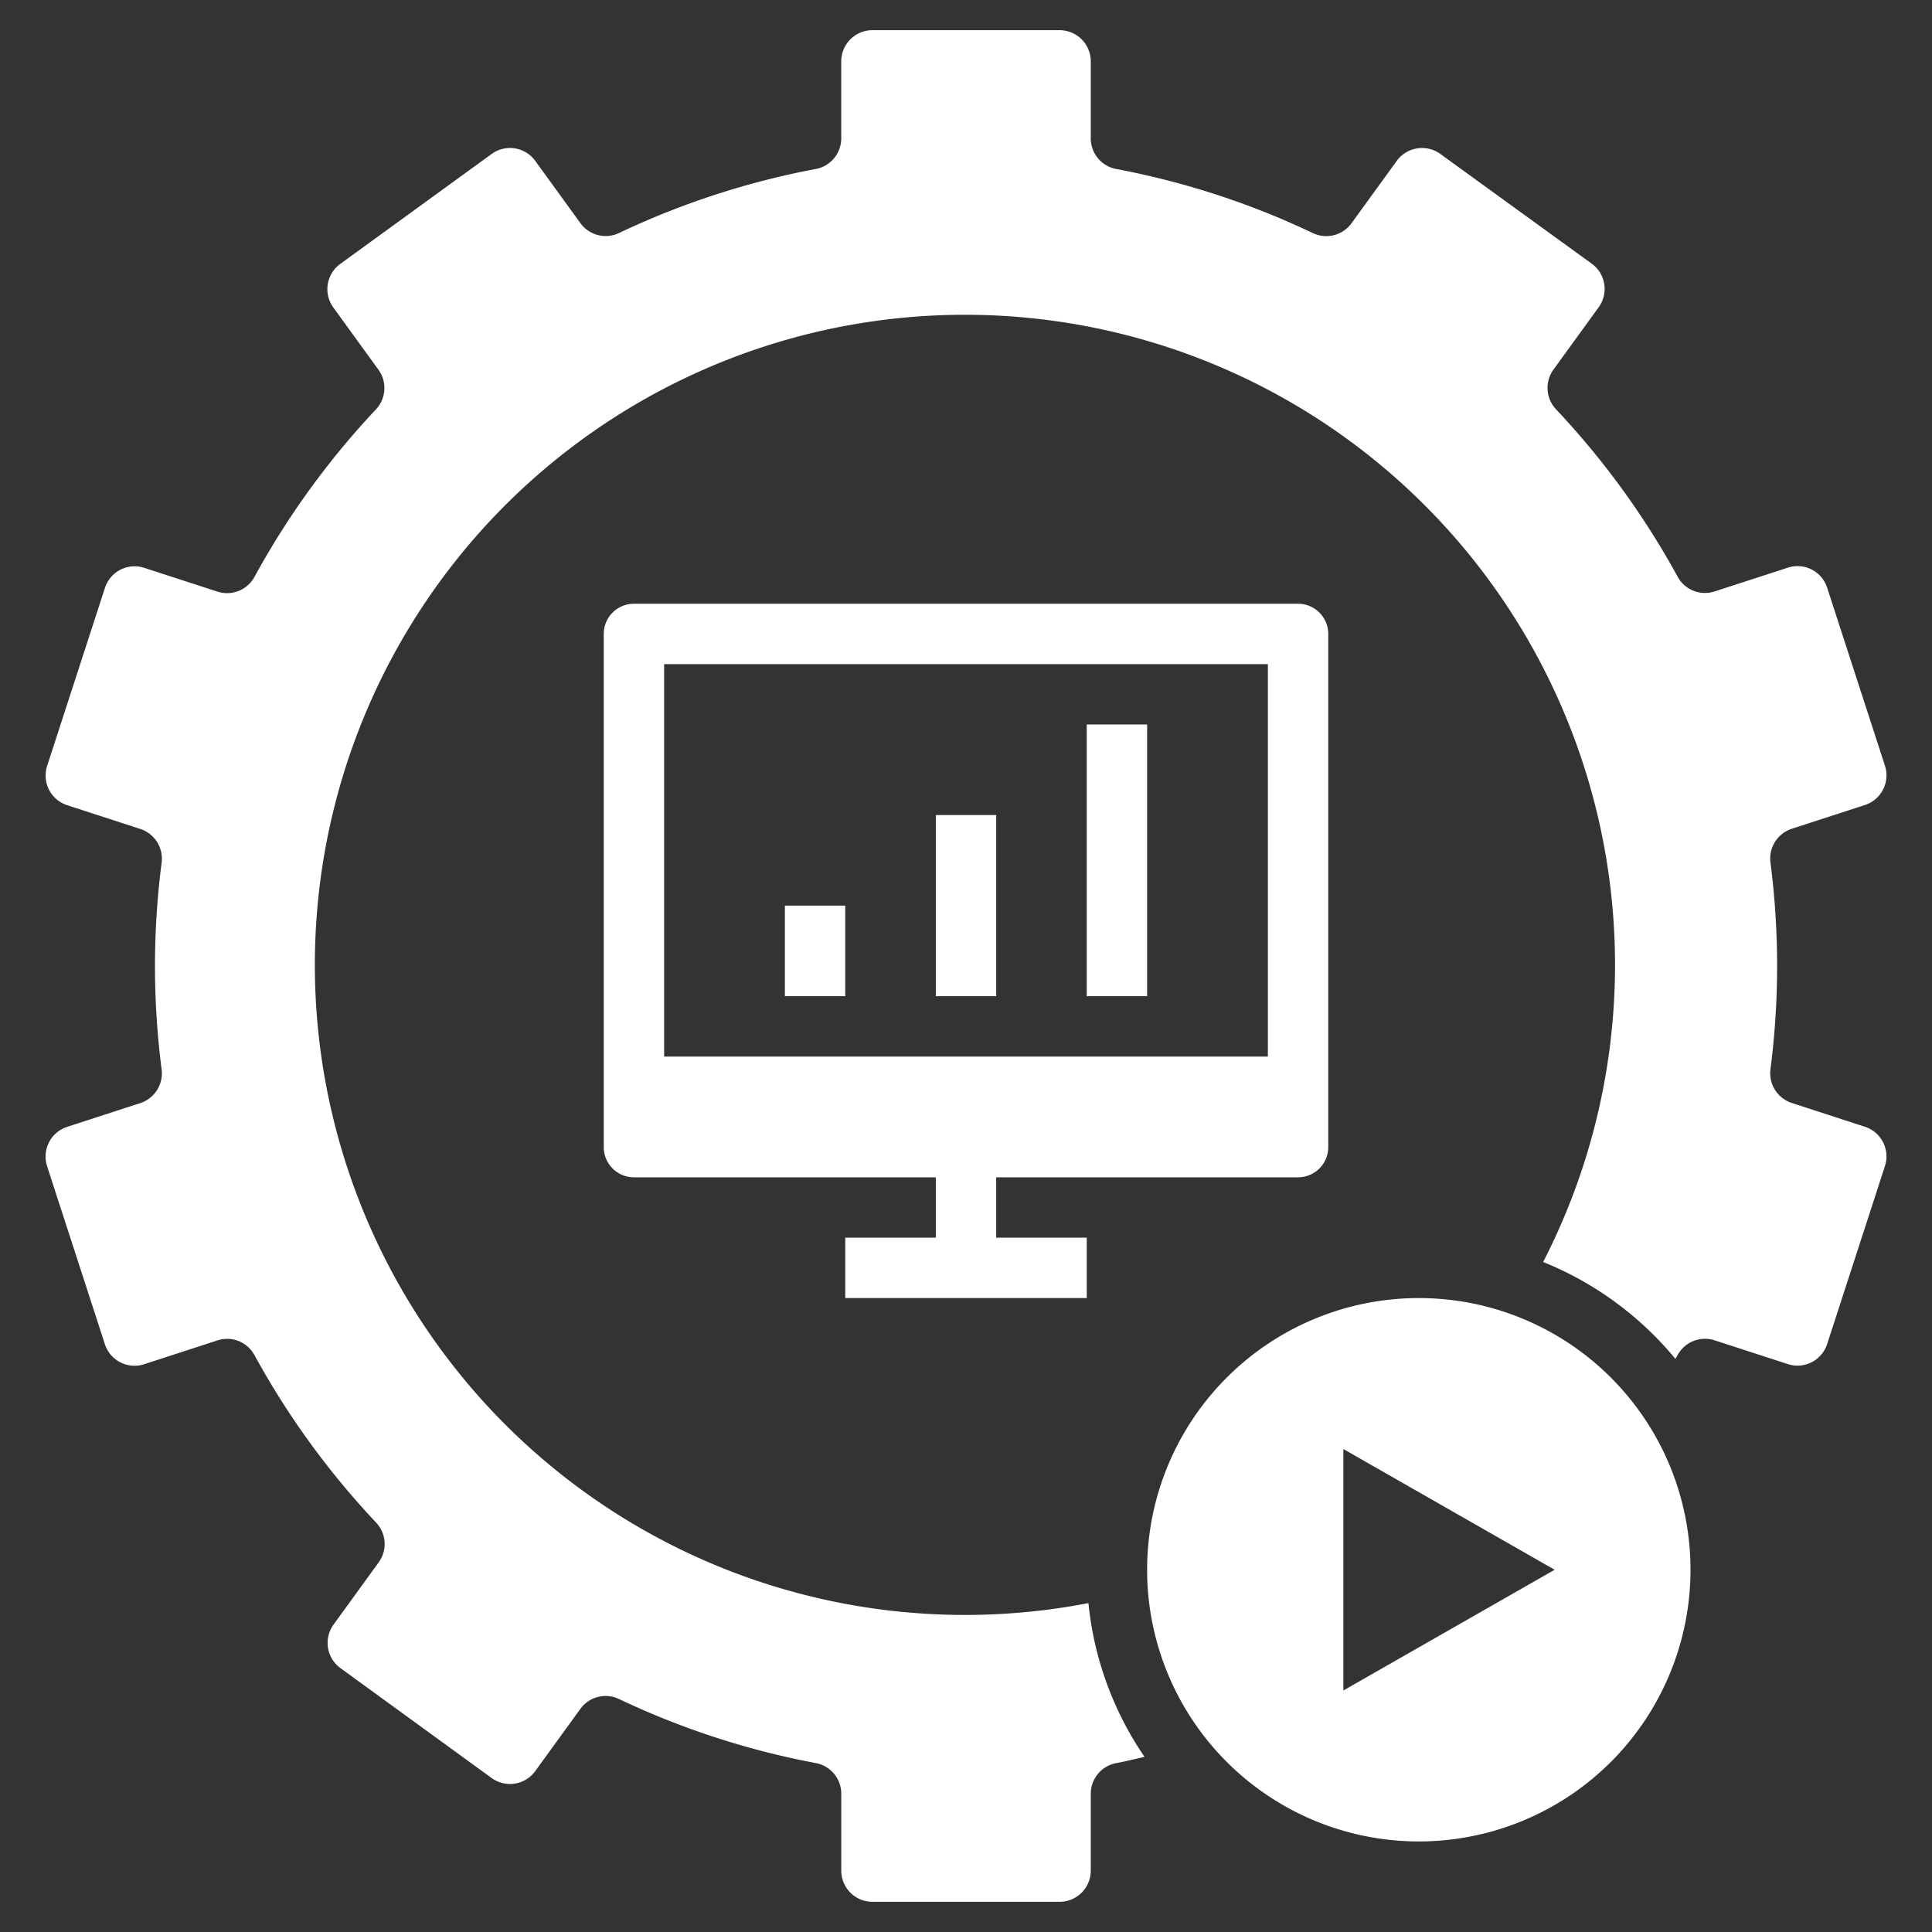
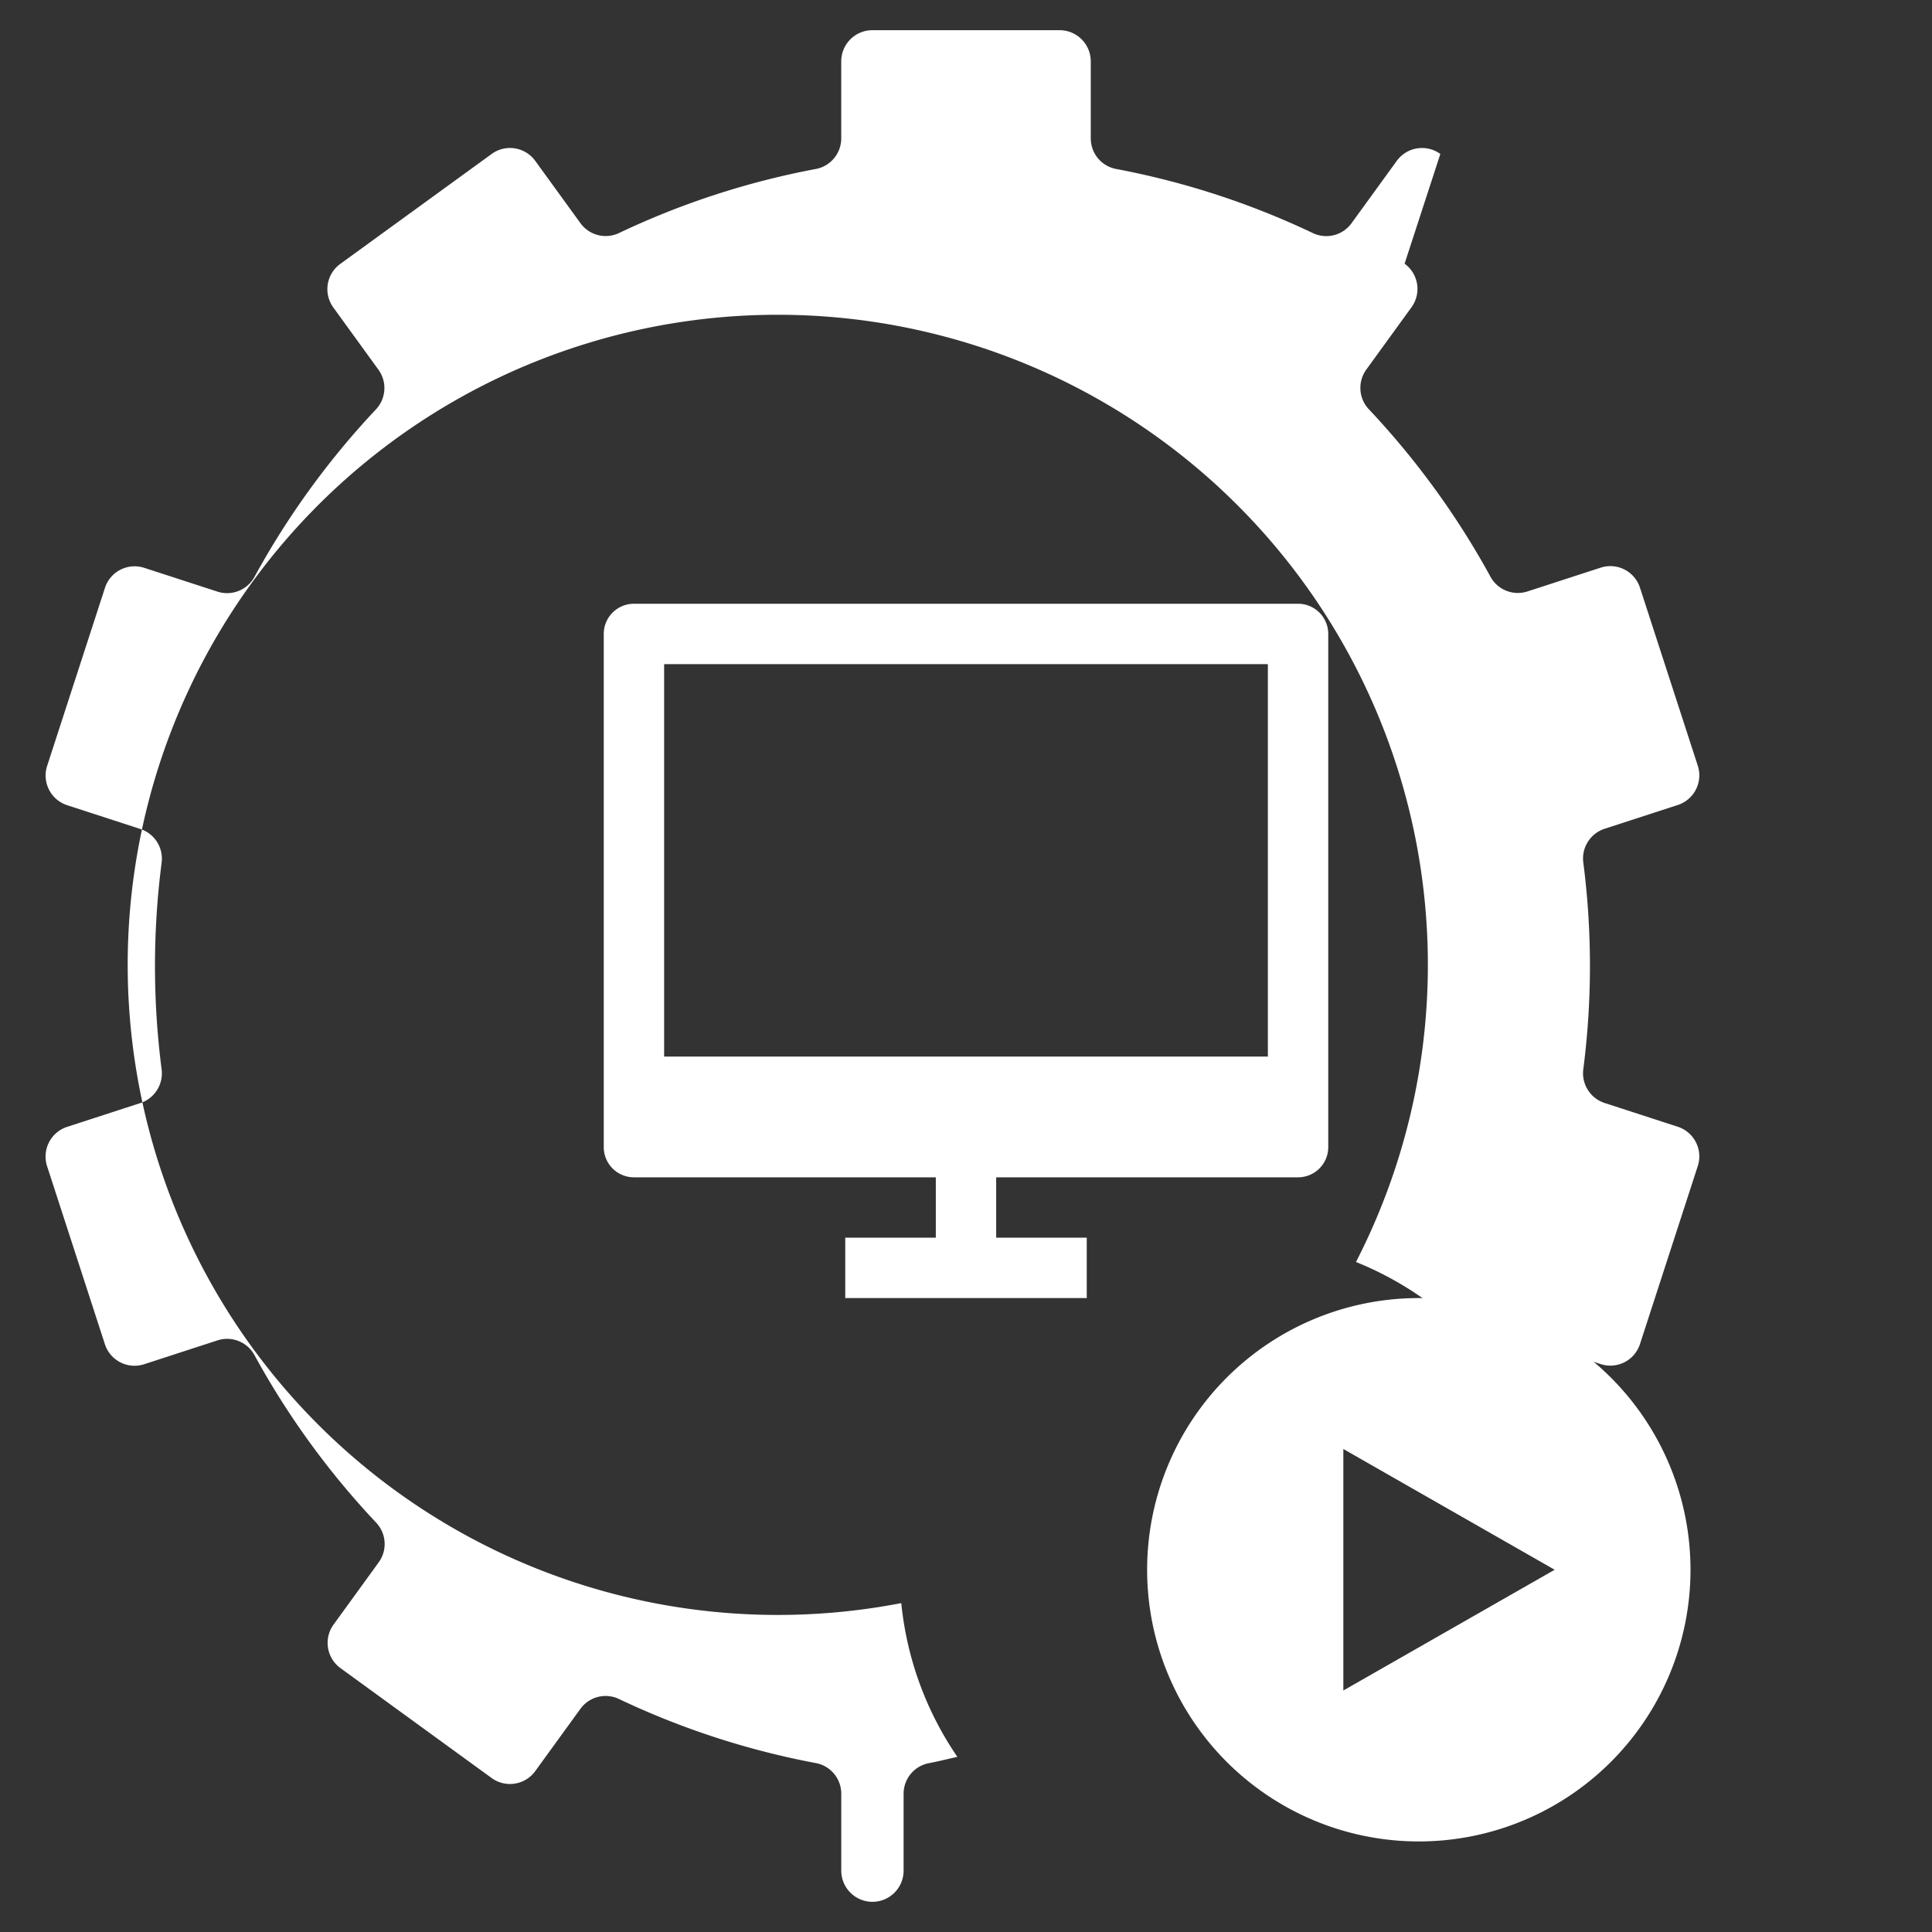
<svg xmlns="http://www.w3.org/2000/svg" version="1.1" width="512" height="512" x="0" y="0" viewBox="0 0 64 64" style="enable-background:new 0 0 512 512" xml:space="preserve" class="">
  <rect x="0" y="0" width="64" height="64" fill="#333333" stroke="none" />
  <g>
    <path d="M43 39a1 1 0 0 0 1-1V21a1 1 0 0 0-1-1H21a1 1 0 0 0-1 1v17a1 1 0 0 0 1 1h10v2h-3v2h8v-2h-3v-2zm-21-4V22h20v13z" fill="#ffffff" opacity="1" data-original="#000000" class="" />
-     <path d="M26 30h2v3h-2zM31 27h2v6h-2zM36 24h2v9h-2z" fill="#ffffff" opacity="1" data-original="#000000" class="" />
-     <path d="m4.651 36.54-2.428.789a1.034 1.034 0 0 0-.664 1.3l1.916 5.9a1.032 1.032 0 0 0 1.3.663L7.21 44.4a1.032 1.032 0 0 1 1.225.5 26.946 26.946 0 0 0 4.015 5.528 1.033 1.033 0 0 1 .1 1.319l-1.5 2.069a1.033 1.033 0 0 0 .229 1.443l5.008 3.641a1.033 1.033 0 0 0 1.443-.229l1.5-2.068a1.031 1.031 0 0 1 1.284-.317 26.708 26.708 0 0 0 6.5 2.116 1.032 1.032 0 0 1 .854 1.011v2.552A1.033 1.033 0 0 0 28.9 63h6.2a1.033 1.033 0 0 0 1.033-1.033v-2.552a1.032 1.032 0 0 1 .854-1.011c.313-.059.618-.137.927-.206a10.929 10.929 0 0 1-1.858-5.093 21.535 21.535 0 1 1 15.063-11.3 11.03 11.03 0 0 1 4.381 3.209c.021-.039.046-.076.068-.116a1.032 1.032 0 0 1 1.225-.5l2.433.79a1.032 1.032 0 0 0 1.3-.663l1.916-5.9a1.034 1.034 0 0 0-.664-1.3l-2.428-.789a1.036 1.036 0 0 1-.7-1.125 26.736 26.736 0 0 0 0-6.83 1.036 1.036 0 0 1 .7-1.125l2.428-.789a1.033 1.033 0 0 0 .664-1.3l-1.916-5.9a1.032 1.032 0 0 0-1.3-.663l-2.433.79a1.032 1.032 0 0 1-1.225-.5 26.946 26.946 0 0 0-4.015-5.528 1.033 1.033 0 0 1-.095-1.319l1.5-2.069a1.033 1.033 0 0 0-.229-1.443L47.713 5.1a1.033 1.033 0 0 0-1.443.229L44.767 7.4a1.032 1.032 0 0 1-1.285.317A26.687 26.687 0 0 0 36.987 5.6a1.032 1.032 0 0 1-.854-1.011V2.033A1.033 1.033 0 0 0 35.1 1h-6.2a1.033 1.033 0 0 0-1.033 1.033v2.552a1.032 1.032 0 0 1-.854 1.015 26.687 26.687 0 0 0-6.5 2.116 1.032 1.032 0 0 1-1.28-.316l-1.5-2.068a1.033 1.033 0 0 0-1.446-.232l-5.016 3.643a1.033 1.033 0 0 0-.229 1.443l1.5 2.069a1.033 1.033 0 0 1-.1 1.319A26.946 26.946 0 0 0 8.435 19.1a1.032 1.032 0 0 1-1.225.5l-2.433-.79a1.032 1.032 0 0 0-1.3.663l-1.916 5.9a1.033 1.033 0 0 0 .664 1.3l2.428.789a1.036 1.036 0 0 1 .7 1.125 26.736 26.736 0 0 0 0 6.83 1.036 1.036 0 0 1-.702 1.123z" fill="#ffffff" opacity="1" data-original="#000000" class="" />
+     <path d="m4.651 36.54-2.428.789a1.034 1.034 0 0 0-.664 1.3l1.916 5.9a1.032 1.032 0 0 0 1.3.663L7.21 44.4a1.032 1.032 0 0 1 1.225.5 26.946 26.946 0 0 0 4.015 5.528 1.033 1.033 0 0 1 .1 1.319l-1.5 2.069a1.033 1.033 0 0 0 .229 1.443l5.008 3.641a1.033 1.033 0 0 0 1.443-.229l1.5-2.068a1.031 1.031 0 0 1 1.284-.317 26.708 26.708 0 0 0 6.5 2.116 1.032 1.032 0 0 1 .854 1.011v2.552A1.033 1.033 0 0 0 28.9 63a1.033 1.033 0 0 0 1.033-1.033v-2.552a1.032 1.032 0 0 1 .854-1.011c.313-.059.618-.137.927-.206a10.929 10.929 0 0 1-1.858-5.093 21.535 21.535 0 1 1 15.063-11.3 11.03 11.03 0 0 1 4.381 3.209c.021-.039.046-.076.068-.116a1.032 1.032 0 0 1 1.225-.5l2.433.79a1.032 1.032 0 0 0 1.3-.663l1.916-5.9a1.034 1.034 0 0 0-.664-1.3l-2.428-.789a1.036 1.036 0 0 1-.7-1.125 26.736 26.736 0 0 0 0-6.83 1.036 1.036 0 0 1 .7-1.125l2.428-.789a1.033 1.033 0 0 0 .664-1.3l-1.916-5.9a1.032 1.032 0 0 0-1.3-.663l-2.433.79a1.032 1.032 0 0 1-1.225-.5 26.946 26.946 0 0 0-4.015-5.528 1.033 1.033 0 0 1-.095-1.319l1.5-2.069a1.033 1.033 0 0 0-.229-1.443L47.713 5.1a1.033 1.033 0 0 0-1.443.229L44.767 7.4a1.032 1.032 0 0 1-1.285.317A26.687 26.687 0 0 0 36.987 5.6a1.032 1.032 0 0 1-.854-1.011V2.033A1.033 1.033 0 0 0 35.1 1h-6.2a1.033 1.033 0 0 0-1.033 1.033v2.552a1.032 1.032 0 0 1-.854 1.015 26.687 26.687 0 0 0-6.5 2.116 1.032 1.032 0 0 1-1.28-.316l-1.5-2.068a1.033 1.033 0 0 0-1.446-.232l-5.016 3.643a1.033 1.033 0 0 0-.229 1.443l1.5 2.069a1.033 1.033 0 0 1-.1 1.319A26.946 26.946 0 0 0 8.435 19.1a1.032 1.032 0 0 1-1.225.5l-2.433-.79a1.032 1.032 0 0 0-1.3.663l-1.916 5.9a1.033 1.033 0 0 0 .664 1.3l2.428.789a1.036 1.036 0 0 1 .7 1.125 26.736 26.736 0 0 0 0 6.83 1.036 1.036 0 0 1-.702 1.123z" fill="#ffffff" opacity="1" data-original="#000000" class="" />
    <path d="M56 52a9 9 0 1 0-9 9 9 9 0 0 0 9-9zm-11.5-4 7 4-7 4z" fill="#ffffff" opacity="1" data-original="#000000" class="" />
  </g>
</svg>